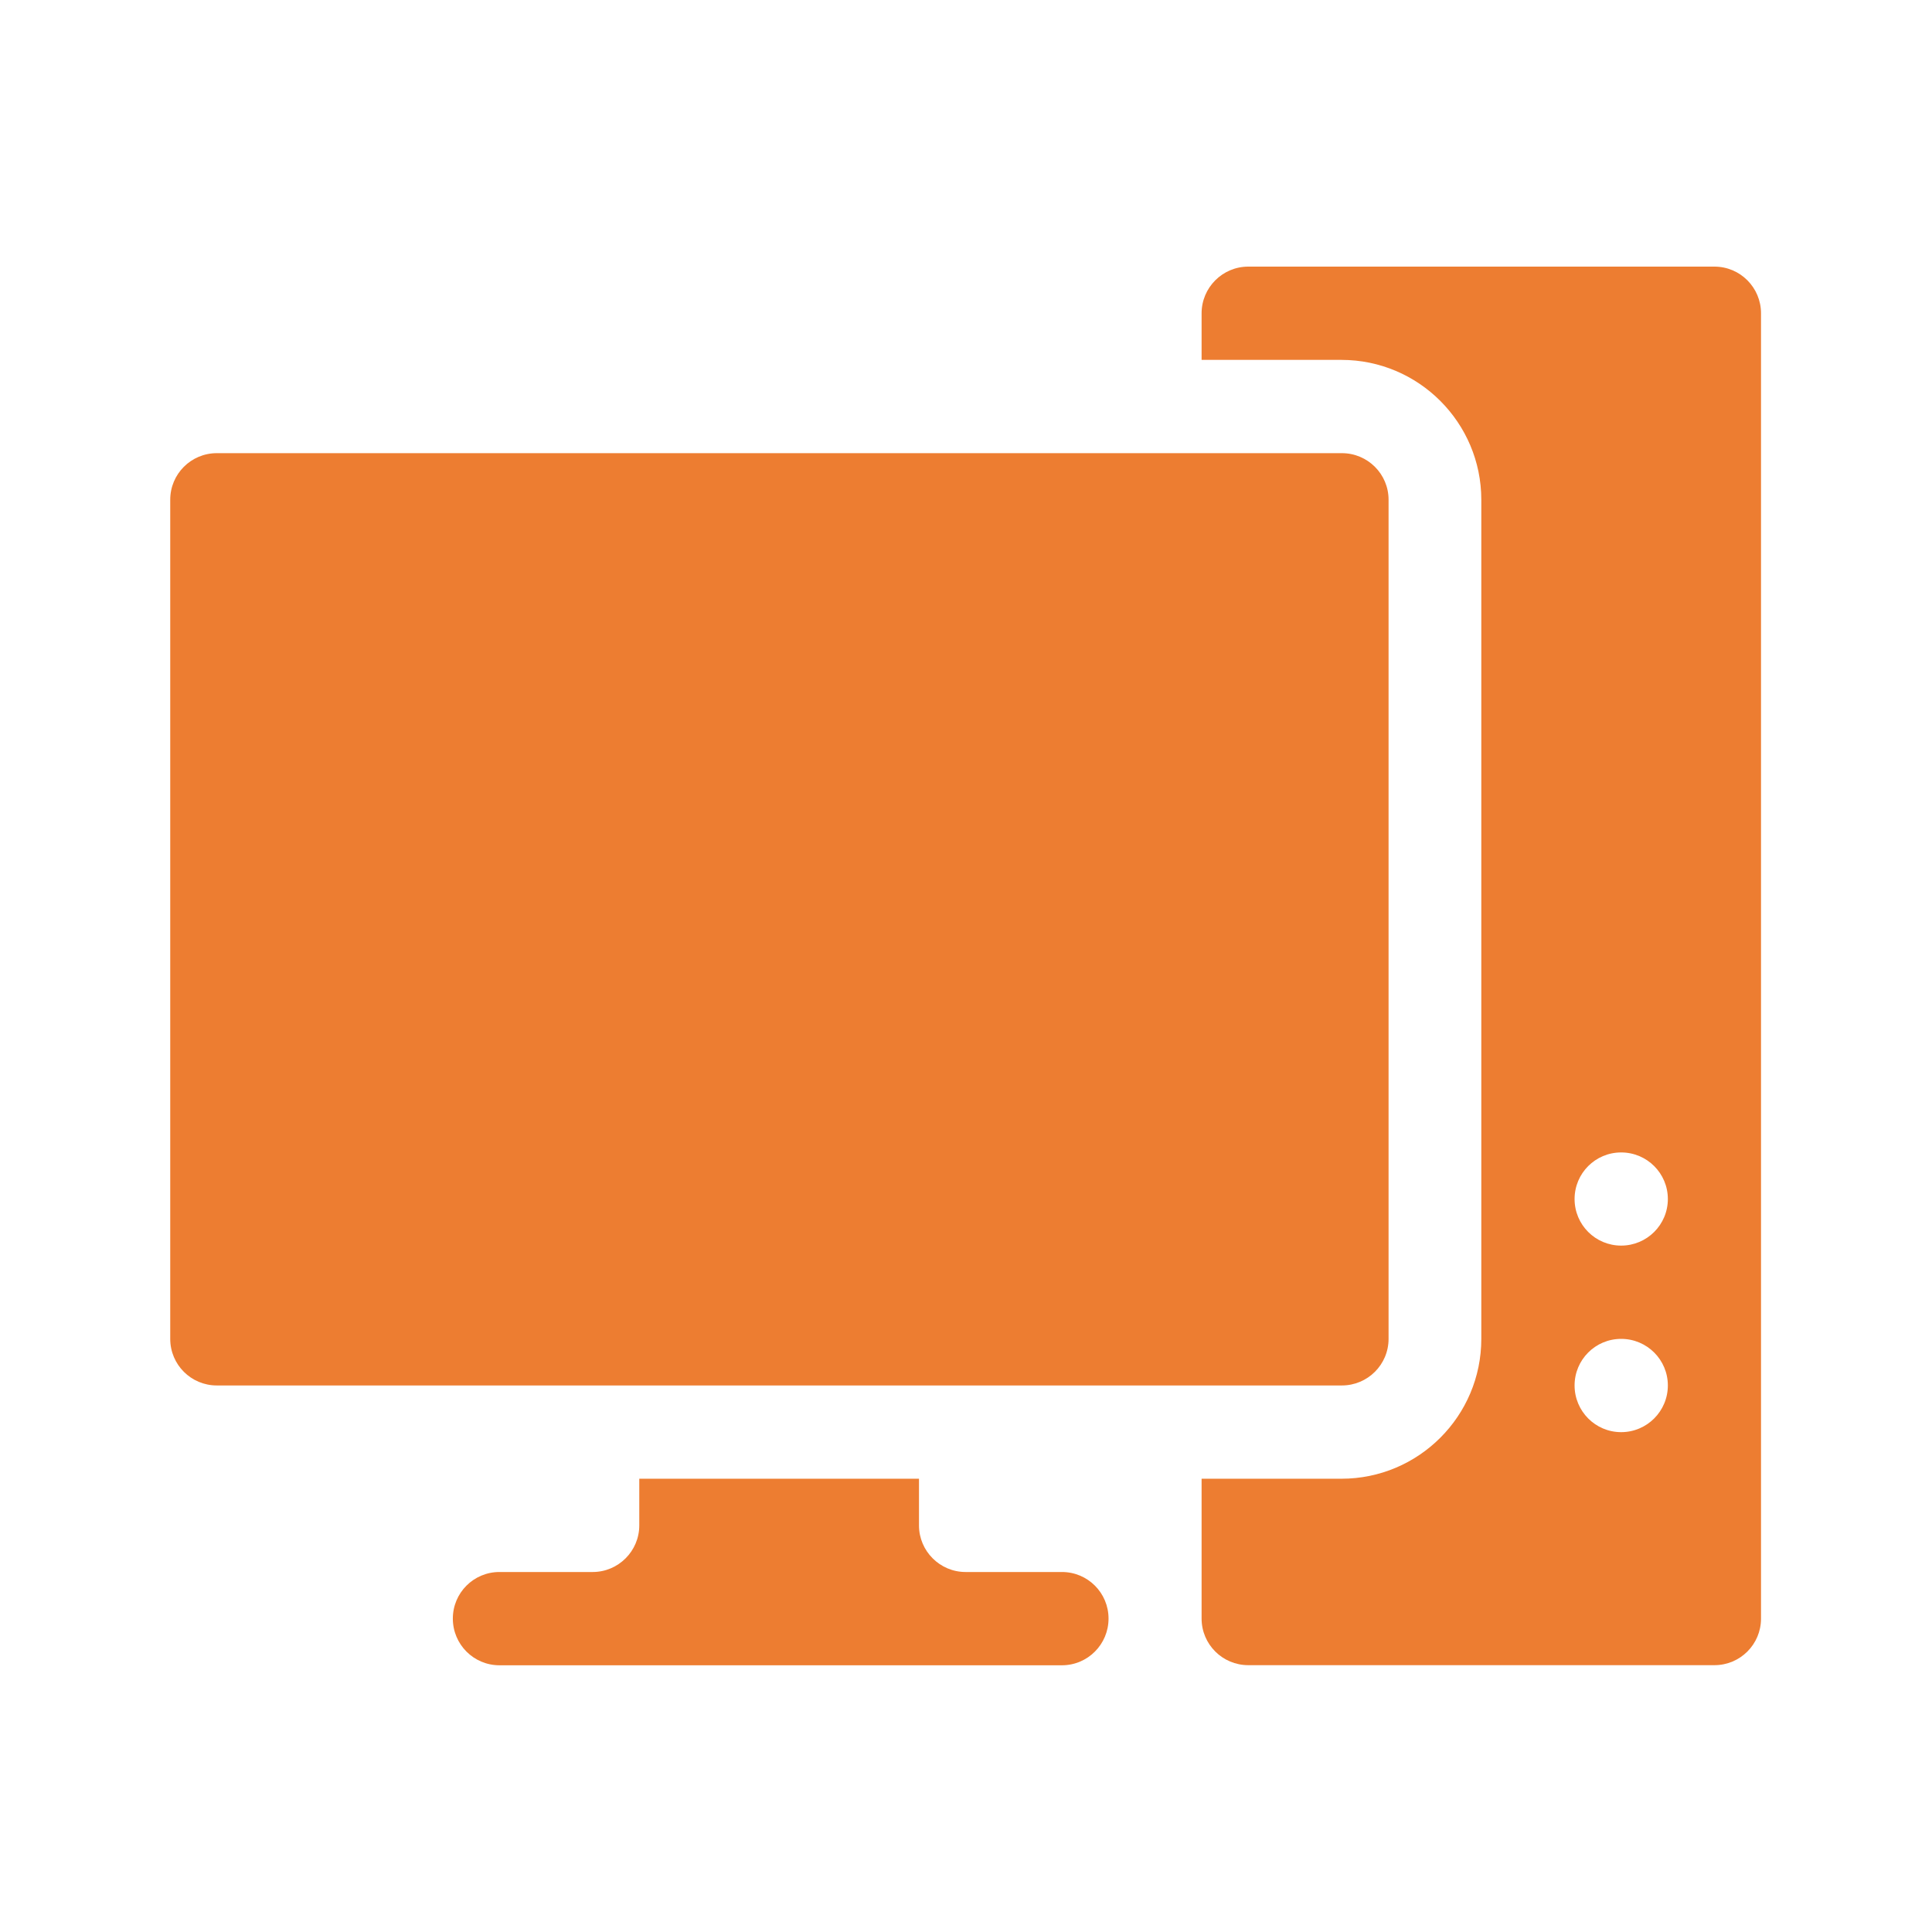
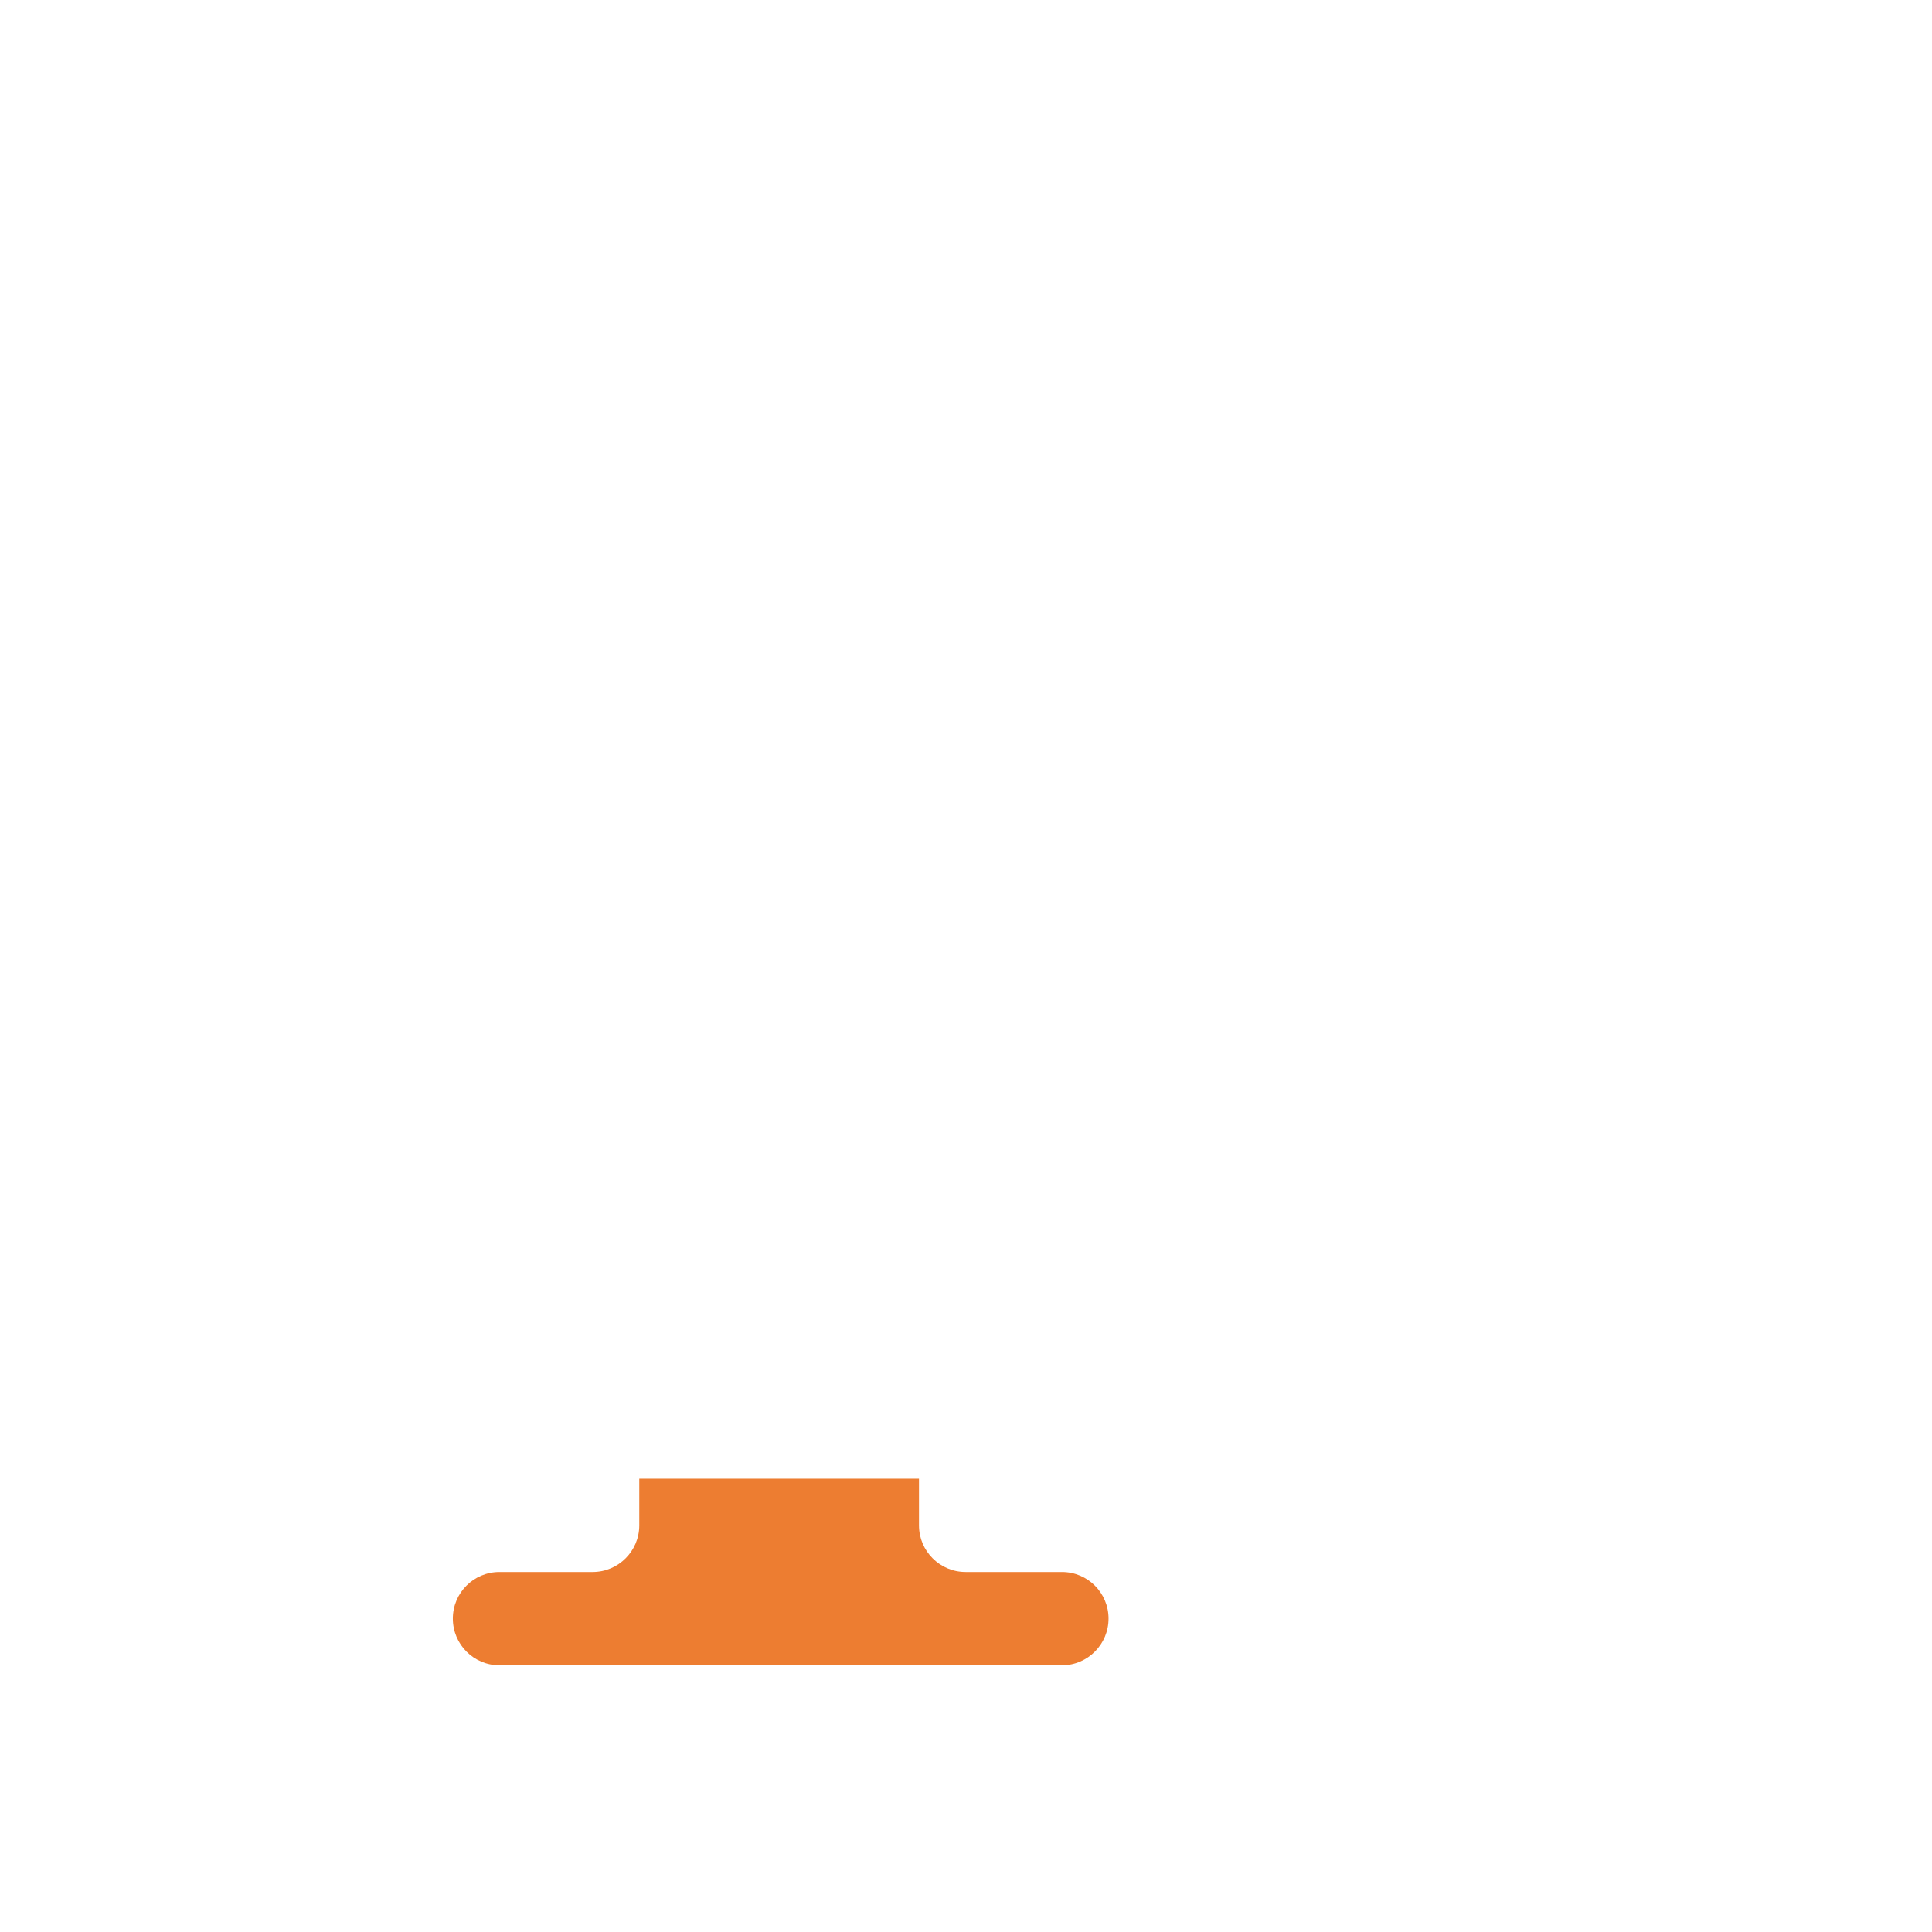
<svg xmlns="http://www.w3.org/2000/svg" width="18" height="18" viewBox="0 0 18 18" fill="none">
-   <path d="M2.02 12.908H12.502C12.742 12.908 12.937 12.714 12.937 12.474V4.656C12.937 4.416 12.742 4.222 12.502 4.222H2.02C1.78 4.222 1.586 4.416 1.586 4.656V12.474C1.586 12.714 1.78 12.908 2.02 12.908Z" fill="#ED7D31" />
  <path d="M5.956 13.777V14.212C5.956 14.451 5.761 14.646 5.522 14.646H4.653C4.413 14.646 4.219 14.84 4.219 15.08C4.219 15.32 4.413 15.515 4.653 15.515H9.894C10.134 15.515 10.328 15.32 10.328 15.08C10.328 14.84 10.134 14.646 9.894 14.646H8.996C8.757 14.646 8.562 14.451 8.562 14.212V13.777H5.956Z" fill="#ED7D31" />
-   <path d="M15.973 2.484H11.63C11.39 2.484 11.195 2.679 11.195 2.919V3.353H12.498C13.217 3.353 13.801 3.938 13.801 4.656V12.474C13.801 13.193 13.217 13.777 12.498 13.777H11.195V15.08C11.195 15.32 11.39 15.514 11.63 15.514H15.973C16.213 15.514 16.407 15.32 16.407 15.08V2.919C16.407 2.679 16.213 2.484 15.973 2.484ZM15.104 13.343C14.864 13.343 14.67 13.148 14.67 12.908C14.67 12.668 14.864 12.474 15.104 12.474C15.344 12.474 15.539 12.668 15.539 12.908C15.539 13.148 15.344 13.343 15.104 13.343ZM15.104 11.605C14.864 11.605 14.67 11.411 14.67 11.171C14.67 10.931 14.864 10.737 15.104 10.737C15.344 10.737 15.539 10.931 15.539 11.171C15.539 11.411 15.344 11.605 15.104 11.605Z" fill="#ED7D31" />
</svg>